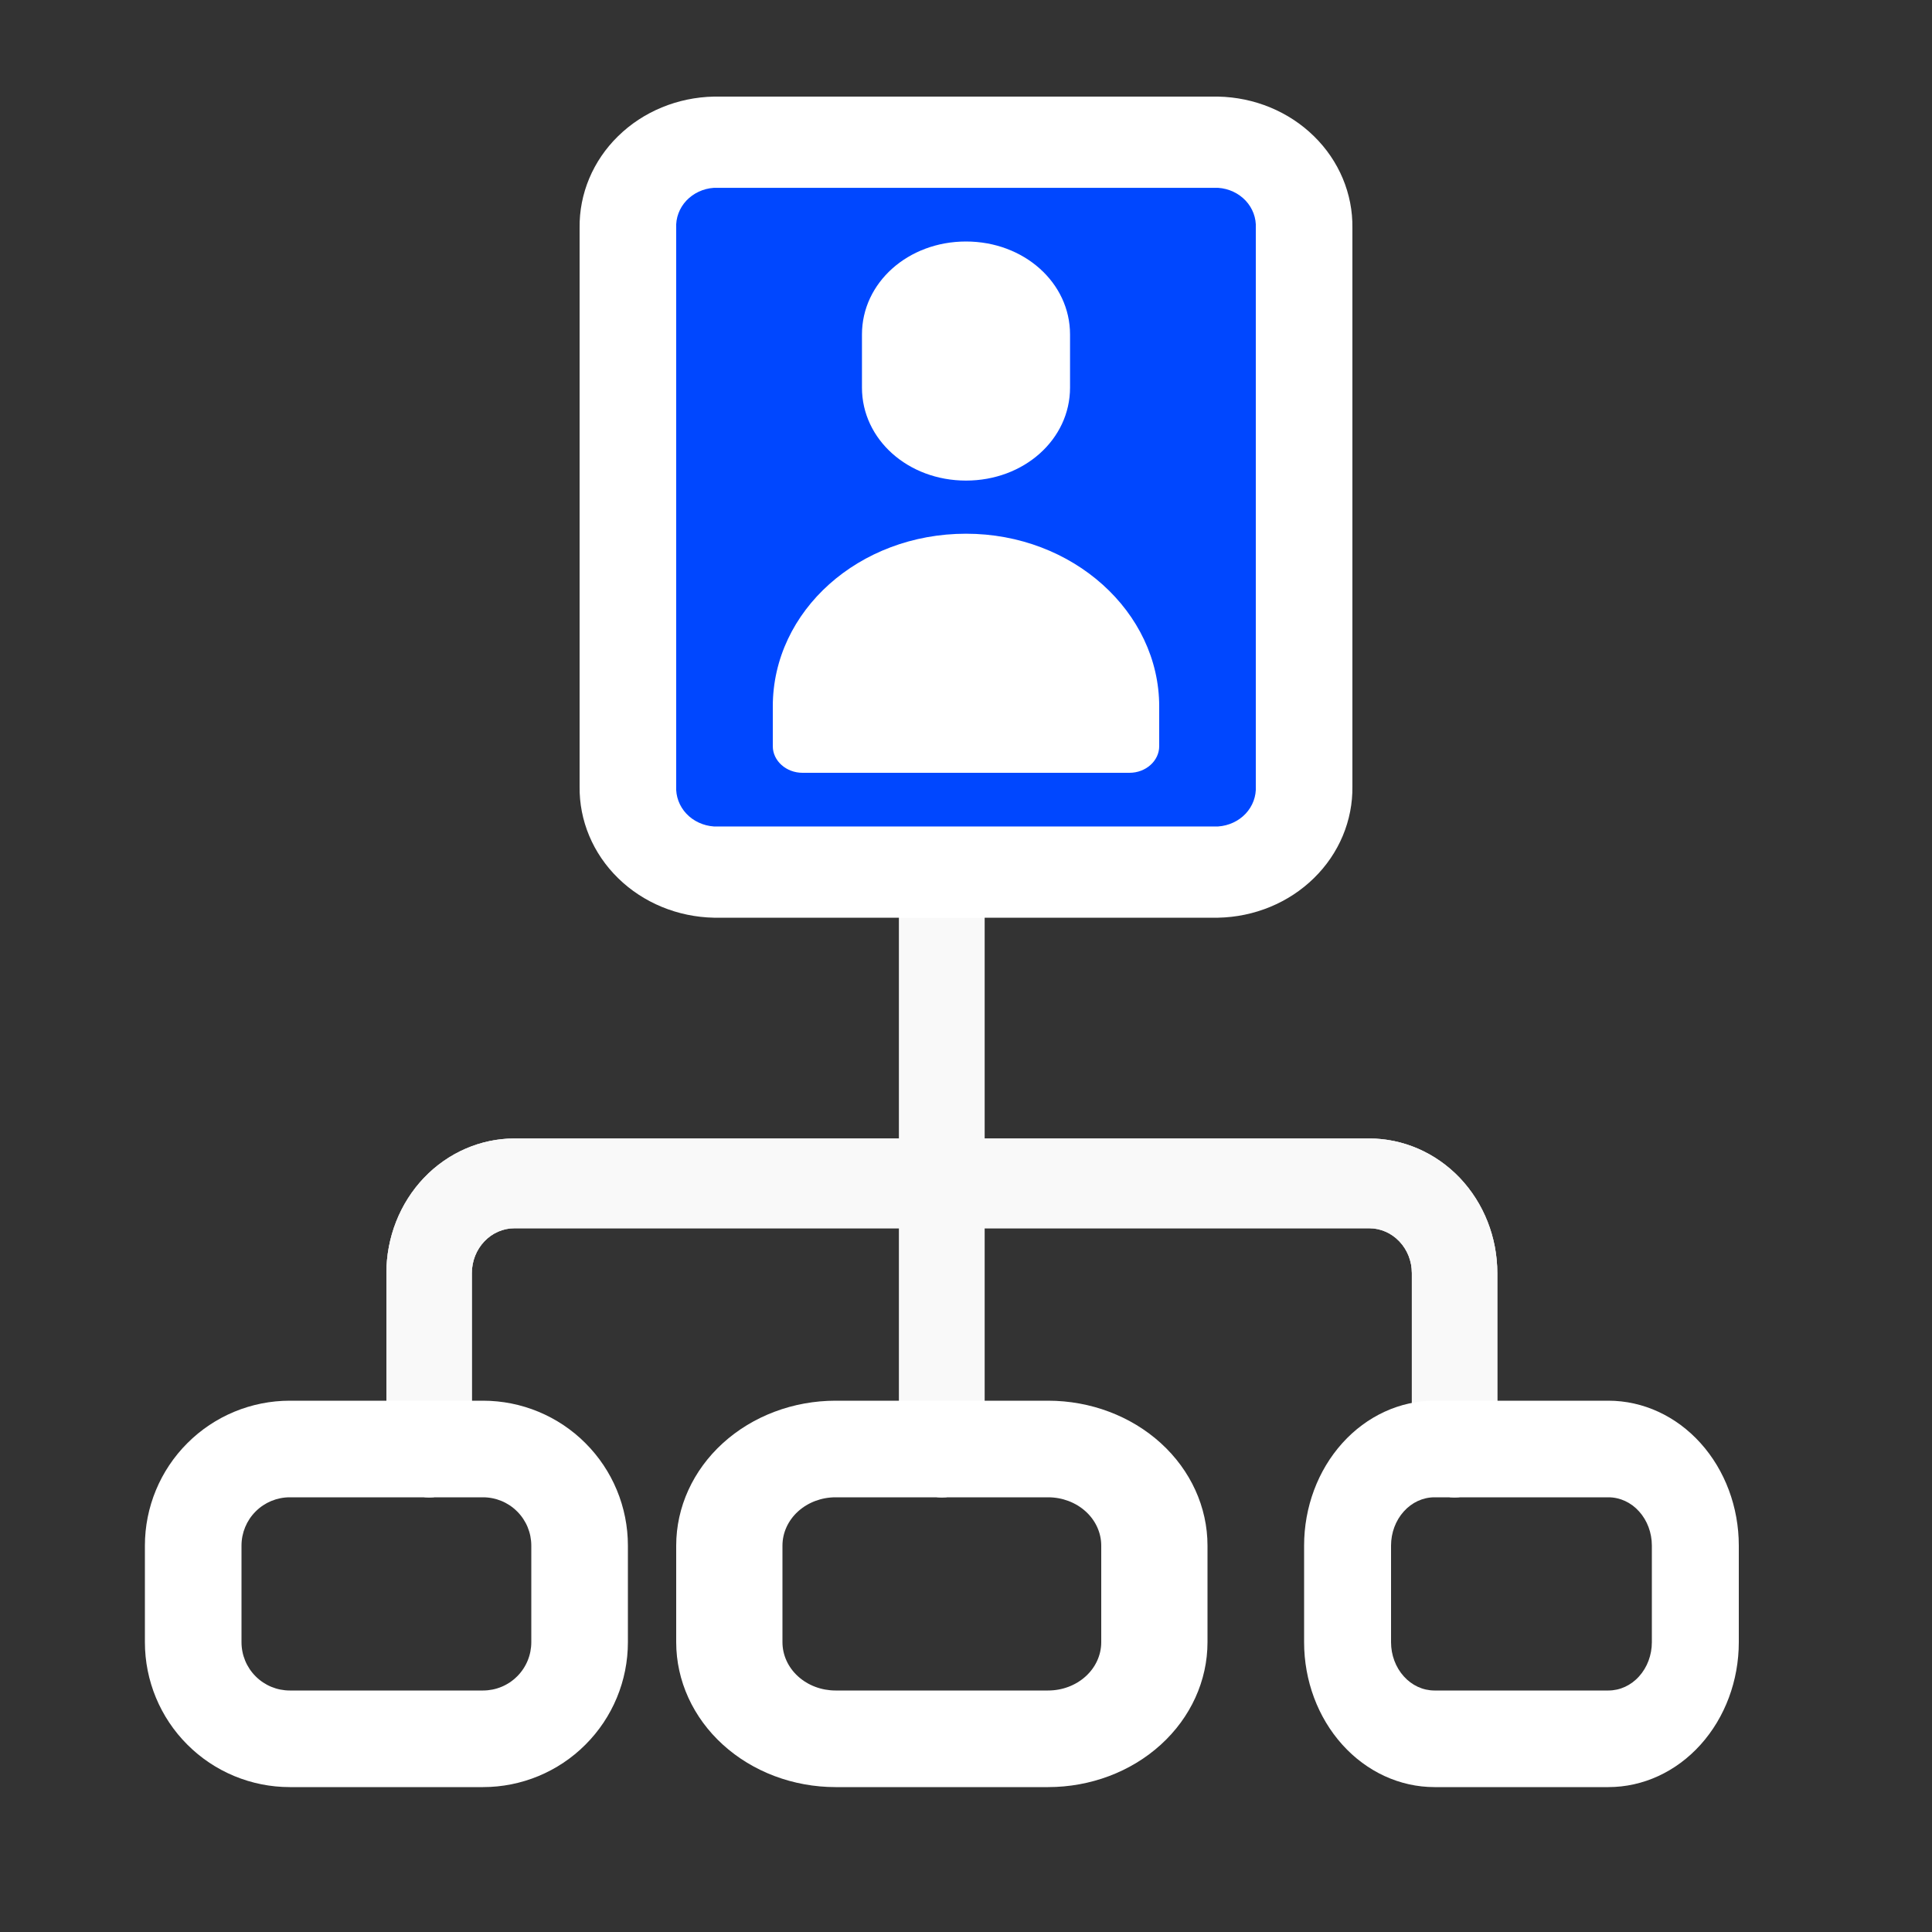
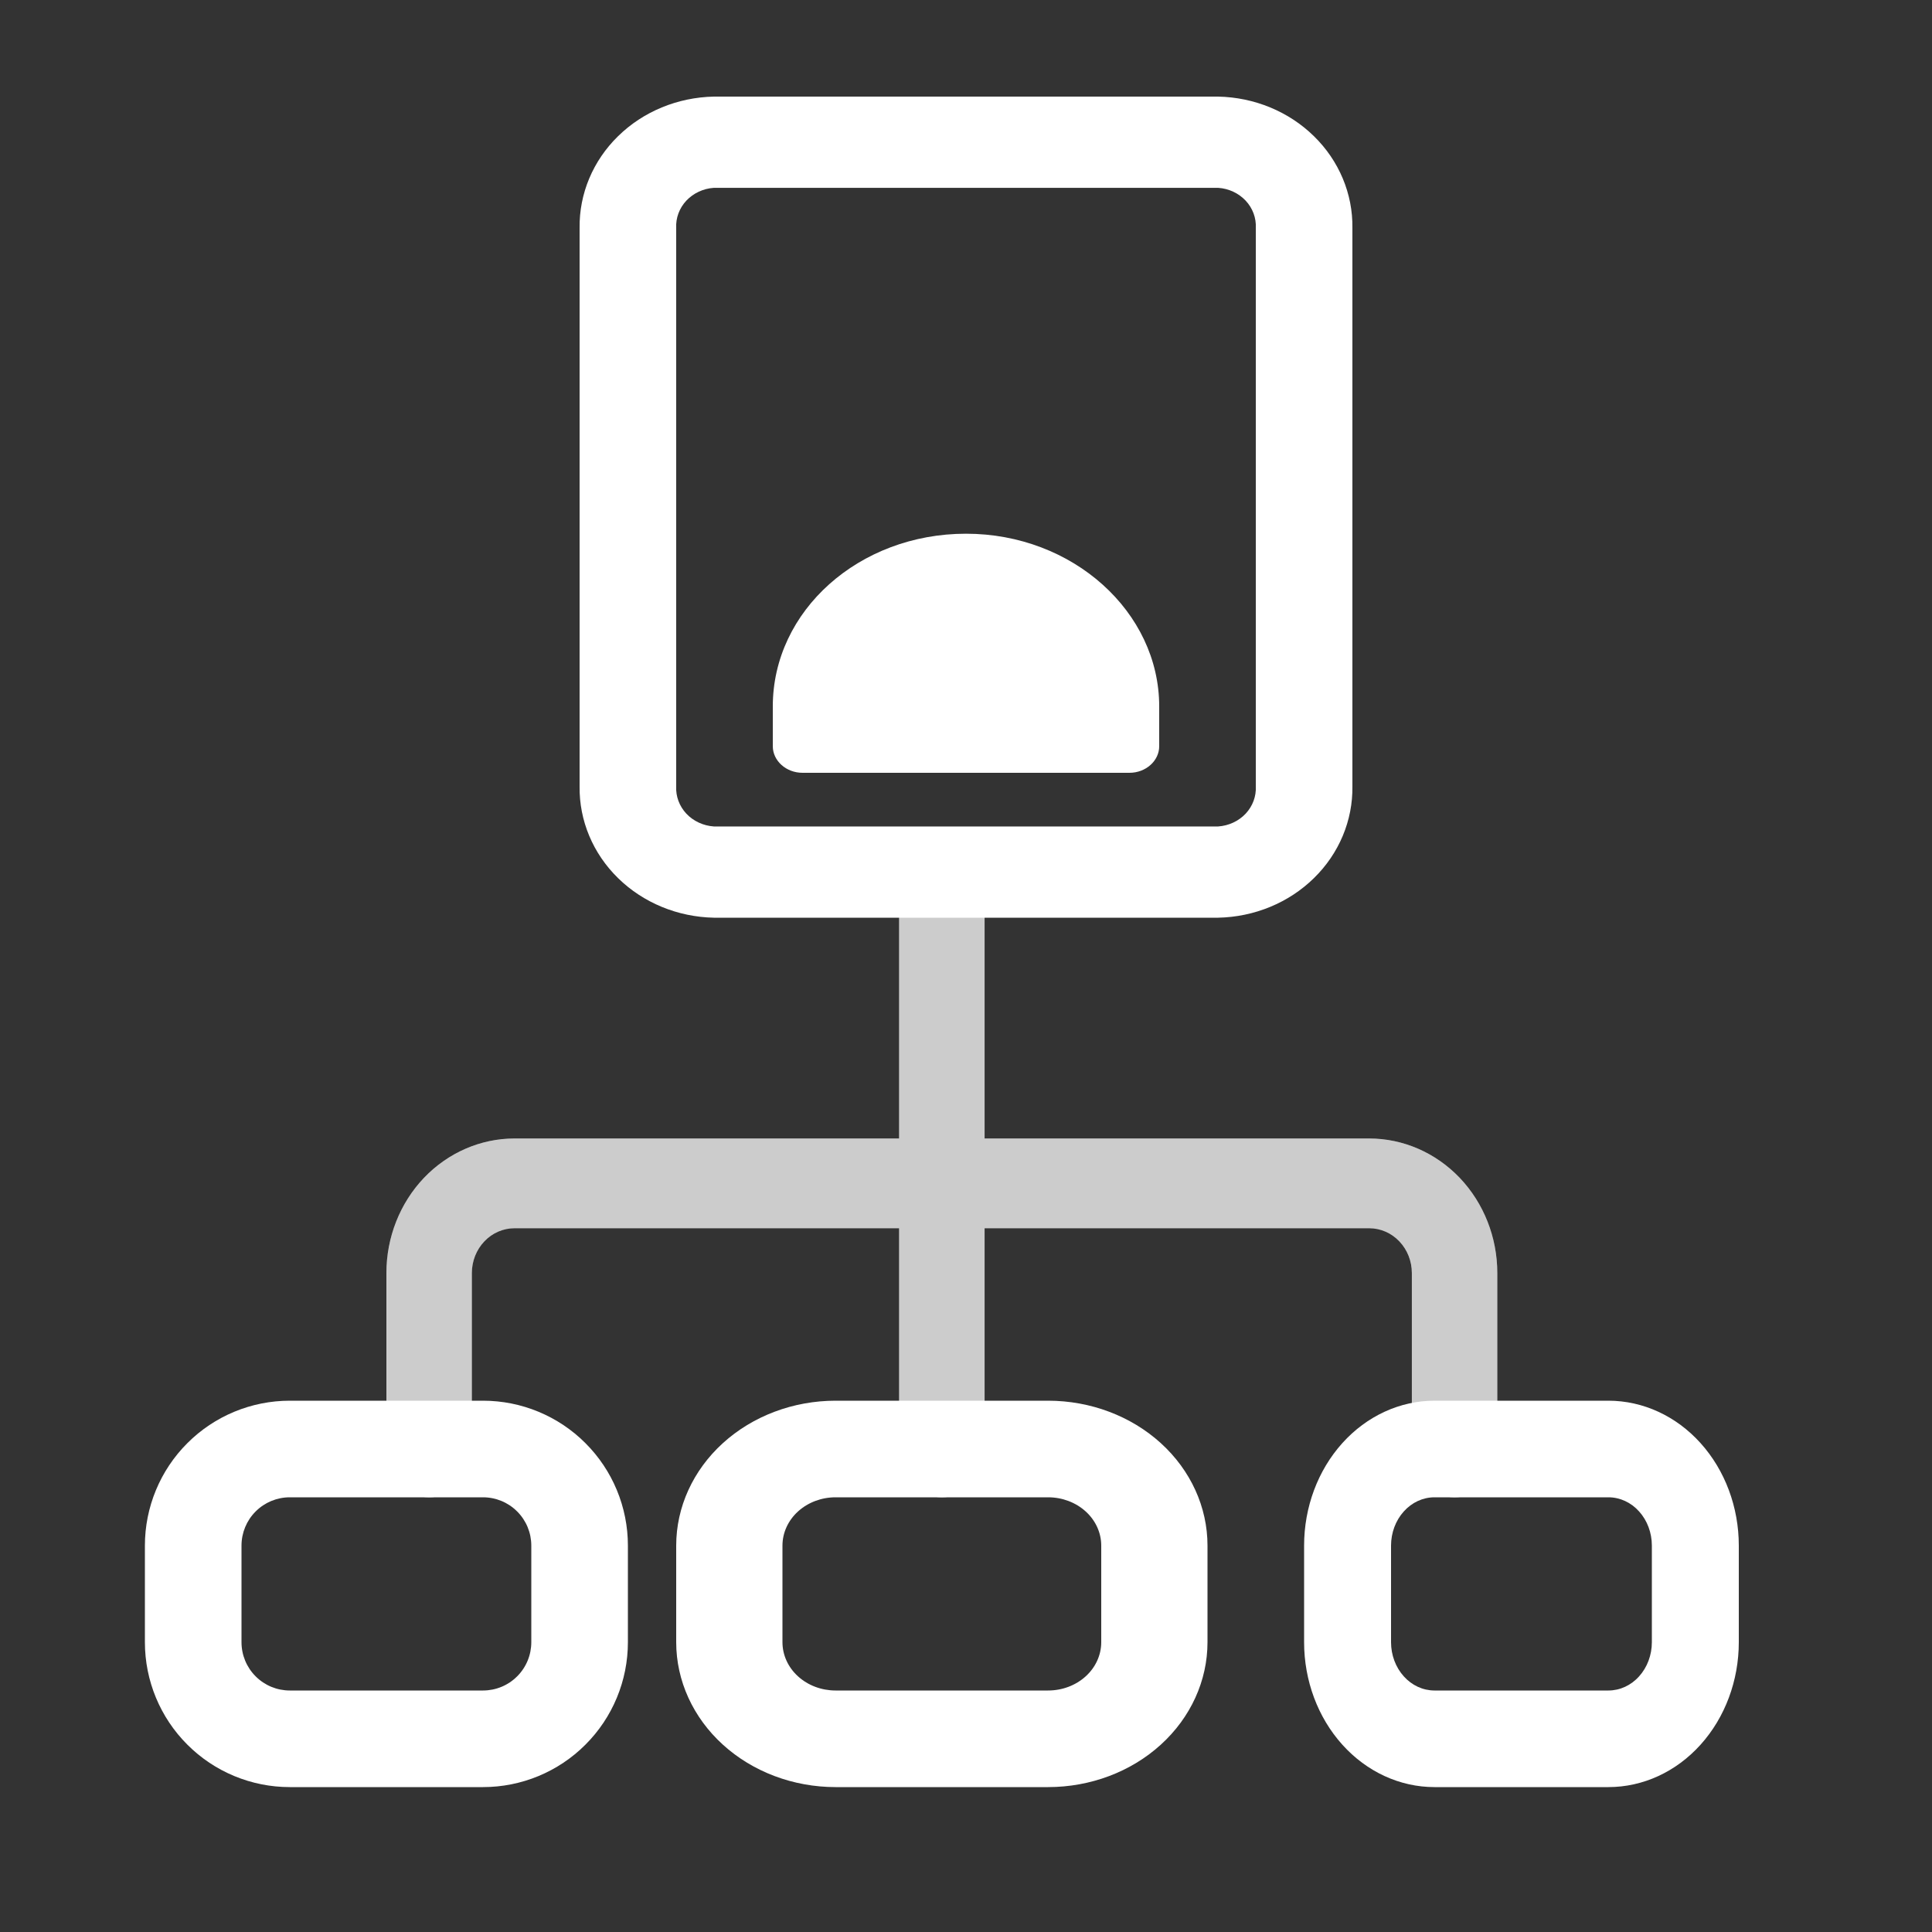
<svg xmlns="http://www.w3.org/2000/svg" width="40" height="40" viewBox="0 0 40 40" fill="none">
  <rect x="0" y="0" width="40" height="40" fill="#333333" stroke="none" />
  <path d="M10 29H6C5.204 29 4.441 29.316 3.879 29.879C3.316 30.441 3 31.204 3 32V34C3 34.796 3.316 35.559 3.879 36.121C4.441 36.684 5.204 37 6 37H10C10.796 37 11.559 36.684 12.121 36.121C12.684 35.559 13 34.796 13 34V32C13 31.204 12.684 30.441 12.121 29.879C11.559 29.316 10.796 29 10 29ZM11 34C11 34.265 10.895 34.52 10.707 34.707C10.52 34.895 10.265 35 10 35H6C5.735 35 5.48 34.895 5.293 34.707C5.105 34.52 5 34.265 5 34V32C5 31.735 5.105 31.48 5.293 31.293C5.48 31.105 5.735 31 6 31H10C10.265 31 10.52 31.105 10.707 31.293C10.895 31.48 11 31.735 11 32V34Z" fill="white" />
  <path d="M33.3 29H29.7C28.984 29 28.297 29.316 27.791 29.879C27.285 30.441 27 31.204 27 32V34C27 34.796 27.285 35.559 27.791 36.121C28.297 36.684 28.984 37 29.7 37H33.3C34.016 37 34.703 36.684 35.209 36.121C35.715 35.559 36 34.796 36 34V32C36 31.204 35.715 30.441 35.209 29.879C34.703 29.316 34.016 29 33.3 29ZM34.2 34C34.2 34.265 34.105 34.52 33.936 34.707C33.768 34.895 33.539 35 33.3 35H29.7C29.461 35 29.232 34.895 29.064 34.707C28.895 34.52 28.8 34.265 28.8 34V32C28.8 31.735 28.895 31.48 29.064 31.293C29.232 31.105 29.461 31 29.7 31H33.3C33.539 31 33.768 31.105 33.936 31.293C34.105 31.48 34.2 31.735 34.2 32V34Z" fill="white" />
-   <path d="M12.5 8.5C12.1 4.9 13.667 3.333 14.5 3H21.5C25 3 27 4 27 7.5C27 10.3 26.667 15.333 26.5 17.5L14 18C13.667 16.333 12.9 12.1 12.5 8.5Z" fill="#0047FF" />
  <path d="M21.7 29H17.3C16.425 29 15.585 29.316 14.966 29.879C14.348 30.441 14 31.204 14 32V34C14 34.796 14.348 35.559 14.966 36.121C15.585 36.684 16.425 37 17.3 37H21.7C22.575 37 23.415 36.684 24.034 36.121C24.652 35.559 25 34.796 25 34V32C25 31.204 24.652 30.441 24.034 29.879C23.415 29.316 22.575 29 21.7 29ZM22.8 34C22.8 34.265 22.684 34.52 22.478 34.707C22.271 34.895 21.992 35 21.7 35H17.3C17.008 35 16.729 34.895 16.522 34.707C16.316 34.52 16.2 34.265 16.2 34V32C16.2 31.735 16.316 31.48 16.522 31.293C16.729 31.105 17.008 31 17.3 31H21.7C21.992 31 22.271 31.105 22.478 31.293C22.684 31.48 22.8 31.735 22.8 32V34Z" fill="white" />
  <path d="M25.22 2H14.78C14.03 2.015 13.317 2.309 12.797 2.819C12.276 3.328 11.99 4.012 12 4.72V16.28C11.99 16.988 12.276 17.672 12.797 18.181C13.317 18.691 14.03 18.985 14.78 19H25.22C25.97 18.985 26.683 18.691 27.203 18.181C27.724 17.672 28.01 16.988 28 16.28V4.72C28.01 4.012 27.724 3.328 27.203 2.819C26.683 2.309 25.97 2.015 25.22 2ZM26 16.28C26.011 16.487 25.935 16.691 25.79 16.846C25.644 17.001 25.439 17.096 25.22 17.111H14.78C14.561 17.096 14.356 17.001 14.21 16.846C14.065 16.691 13.989 16.487 14 16.28V4.72C13.989 4.513 14.065 4.309 14.21 4.154C14.356 3.999 14.561 3.903 14.78 3.889H25.22C25.439 3.903 25.644 3.999 25.79 4.154C25.935 4.309 26.011 4.513 26 4.72V16.28Z" fill="white" />
  <path opacity="0.5" d="M28.346 23.571H20.385V18.929C20.385 18.682 20.291 18.446 20.125 18.272C19.96 18.098 19.735 18 19.5 18C19.265 18 19.04 18.098 18.875 18.272C18.709 18.446 18.615 18.682 18.615 18.929V23.571H10.654C9.95 23.571 9.275 23.865 8.777 24.387C8.28 24.91 8 25.618 8 26.357V30.071C8 30.318 8.093 30.554 8.259 30.728C8.425 30.902 8.65 31 8.885 31C9.119 31 9.344 30.902 9.51 30.728C9.676 30.554 9.769 30.318 9.769 30.071V26.357C9.769 26.111 9.862 25.875 10.028 25.701C10.194 25.526 10.419 25.429 10.654 25.429H18.615V30.071C18.615 30.318 18.709 30.554 18.875 30.728C19.04 30.902 19.265 31 19.5 31C19.735 31 19.96 30.902 20.125 30.728C20.291 30.554 20.385 30.318 20.385 30.071V25.429H28.346C28.581 25.429 28.806 25.526 28.972 25.701C29.138 25.875 29.231 26.111 29.231 26.357V30.071C29.231 30.318 29.324 30.554 29.49 30.728C29.656 30.902 29.881 31 30.115 31C30.35 31 30.575 30.902 30.741 30.728C30.907 30.554 31 30.318 31 30.071V26.357C31 25.618 30.72 24.91 30.223 24.387C29.725 23.865 29.05 23.571 28.346 23.571Z" fill="white" />
  <path opacity="0.5" d="M28.346 23.571H20.385V18.929C20.385 18.682 20.291 18.446 20.125 18.272C19.96 18.098 19.735 18 19.5 18C19.265 18 19.04 18.098 18.875 18.272C18.709 18.446 18.615 18.682 18.615 18.929V23.571H10.654C9.95 23.571 9.275 23.865 8.777 24.387C8.28 24.91 8 25.618 8 26.357V30.071C8 30.318 8.093 30.554 8.259 30.728C8.425 30.902 8.65 31 8.885 31C9.119 31 9.344 30.902 9.51 30.728C9.676 30.554 9.769 30.318 9.769 30.071V26.357C9.769 26.111 9.862 25.875 10.028 25.701C10.194 25.526 10.419 25.429 10.654 25.429H18.615V30.071C18.615 30.318 18.709 30.554 18.875 30.728C19.04 30.902 19.265 31 19.5 31C19.735 31 19.96 30.902 20.125 30.728C20.291 30.554 20.385 30.318 20.385 30.071V25.429H28.346C28.581 25.429 28.806 25.526 28.972 25.701C29.138 25.875 29.231 26.111 29.231 26.357V30.071C29.231 30.318 29.324 30.554 29.49 30.728C29.656 30.902 29.881 31 30.115 31C30.35 31 30.575 30.902 30.741 30.728C30.907 30.554 31 30.318 31 30.071V26.357C31 25.618 30.72 24.91 30.223 24.387C29.725 23.865 29.05 23.571 28.346 23.571Z" fill="white" />
-   <path opacity="0.5" d="M28.346 23.571H20.385V18.929C20.385 18.682 20.291 18.446 20.125 18.272C19.96 18.098 19.735 18 19.5 18C19.265 18 19.04 18.098 18.875 18.272C18.709 18.446 18.615 18.682 18.615 18.929V23.571H10.654C9.95 23.571 9.275 23.865 8.777 24.387C8.28 24.91 8 25.618 8 26.357V30.071C8 30.318 8.093 30.554 8.259 30.728C8.425 30.902 8.65 31 8.885 31C9.119 31 9.344 30.902 9.51 30.728C9.676 30.554 9.769 30.318 9.769 30.071V26.357C9.769 26.111 9.862 25.875 10.028 25.701C10.194 25.526 10.419 25.429 10.654 25.429H18.615V30.071C18.615 30.318 18.709 30.554 18.875 30.728C19.04 30.902 19.265 31 19.5 31C19.735 31 19.96 30.902 20.125 30.728C20.291 30.554 20.385 30.318 20.385 30.071V25.429H28.346C28.581 25.429 28.806 25.526 28.972 25.701C29.138 25.875 29.231 26.111 29.231 26.357V30.071C29.231 30.318 29.324 30.554 29.49 30.728C29.656 30.902 29.881 31 30.115 31C30.35 31 30.575 30.902 30.741 30.728C30.907 30.554 31 30.318 31 30.071V26.357C31 25.618 30.72 24.91 30.223 24.387C29.725 23.865 29.05 23.571 28.346 23.571Z" fill="white" />
-   <path opacity="0.5" d="M28.346 23.571H20.385V18.929C20.385 18.682 20.291 18.446 20.125 18.272C19.96 18.098 19.735 18 19.5 18C19.265 18 19.04 18.098 18.875 18.272C18.709 18.446 18.615 18.682 18.615 18.929V23.571H10.654C9.95 23.571 9.275 23.865 8.777 24.387C8.28 24.91 8 25.618 8 26.357V30.071C8 30.318 8.093 30.554 8.259 30.728C8.425 30.902 8.65 31 8.885 31C9.119 31 9.344 30.902 9.51 30.728C9.676 30.554 9.769 30.318 9.769 30.071V26.357C9.769 26.111 9.862 25.875 10.028 25.701C10.194 25.526 10.419 25.429 10.654 25.429H18.615V30.071C18.615 30.318 18.709 30.554 18.875 30.728C19.04 30.902 19.265 31 19.5 31C19.735 31 19.96 30.902 20.125 30.728C20.291 30.554 20.385 30.318 20.385 30.071V25.429H28.346C28.581 25.429 28.806 25.526 28.972 25.701C29.138 25.875 29.231 26.111 29.231 26.357V30.071C29.231 30.318 29.324 30.554 29.49 30.728C29.656 30.902 29.881 31 30.115 31C30.35 31 30.575 30.902 30.741 30.728C30.907 30.554 31 30.318 31 30.071V26.357C31 25.618 30.72 24.91 30.223 24.387C29.725 23.865 29.05 23.571 28.346 23.571Z" fill="white" />
-   <path opacity="0.5" d="M28.346 23.571H20.385V18.929C20.385 18.682 20.291 18.446 20.125 18.272C19.96 18.098 19.735 18 19.5 18C19.265 18 19.04 18.098 18.875 18.272C18.709 18.446 18.615 18.682 18.615 18.929V23.571H10.654C9.95 23.571 9.275 23.865 8.777 24.387C8.28 24.91 8 25.618 8 26.357V30.071C8 30.318 8.093 30.554 8.259 30.728C8.425 30.902 8.65 31 8.885 31C9.119 31 9.344 30.902 9.51 30.728C9.676 30.554 9.769 30.318 9.769 30.071V26.357C9.769 26.111 9.862 25.875 10.028 25.701C10.194 25.526 10.419 25.429 10.654 25.429H18.615V30.071C18.615 30.318 18.709 30.554 18.875 30.728C19.04 30.902 19.265 31 19.5 31C19.735 31 19.96 30.902 20.125 30.728C20.291 30.554 20.385 30.318 20.385 30.071V25.429H28.346C28.581 25.429 28.806 25.526 28.972 25.701C29.138 25.875 29.231 26.111 29.231 26.357V30.071C29.231 30.318 29.324 30.554 29.49 30.728C29.656 30.902 29.881 31 30.115 31C30.35 31 30.575 30.902 30.741 30.728C30.907 30.554 31 30.318 31 30.071V26.357C31 25.618 30.72 24.91 30.223 24.387C29.725 23.865 29.05 23.571 28.346 23.571Z" fill="white" />
-   <path d="M22.154 8.025C22.154 9.098 21.2 9.95 20 9.95C18.8 9.95 17.846 9.098 17.846 8.025V6.925C17.846 5.853 18.8 5 20 5C21.2 5 22.154 5.853 22.154 6.925V8.025Z" fill="white" />
  <path d="M16 14.625C16 12.645 17.785 11.05 20 11.05C22.215 11.05 24 12.672 24 14.625V15.45C24 15.752 23.723 16 23.385 16H16.615C16.277 16 16 15.752 16 15.45V14.625Z" fill="white" />
</svg>